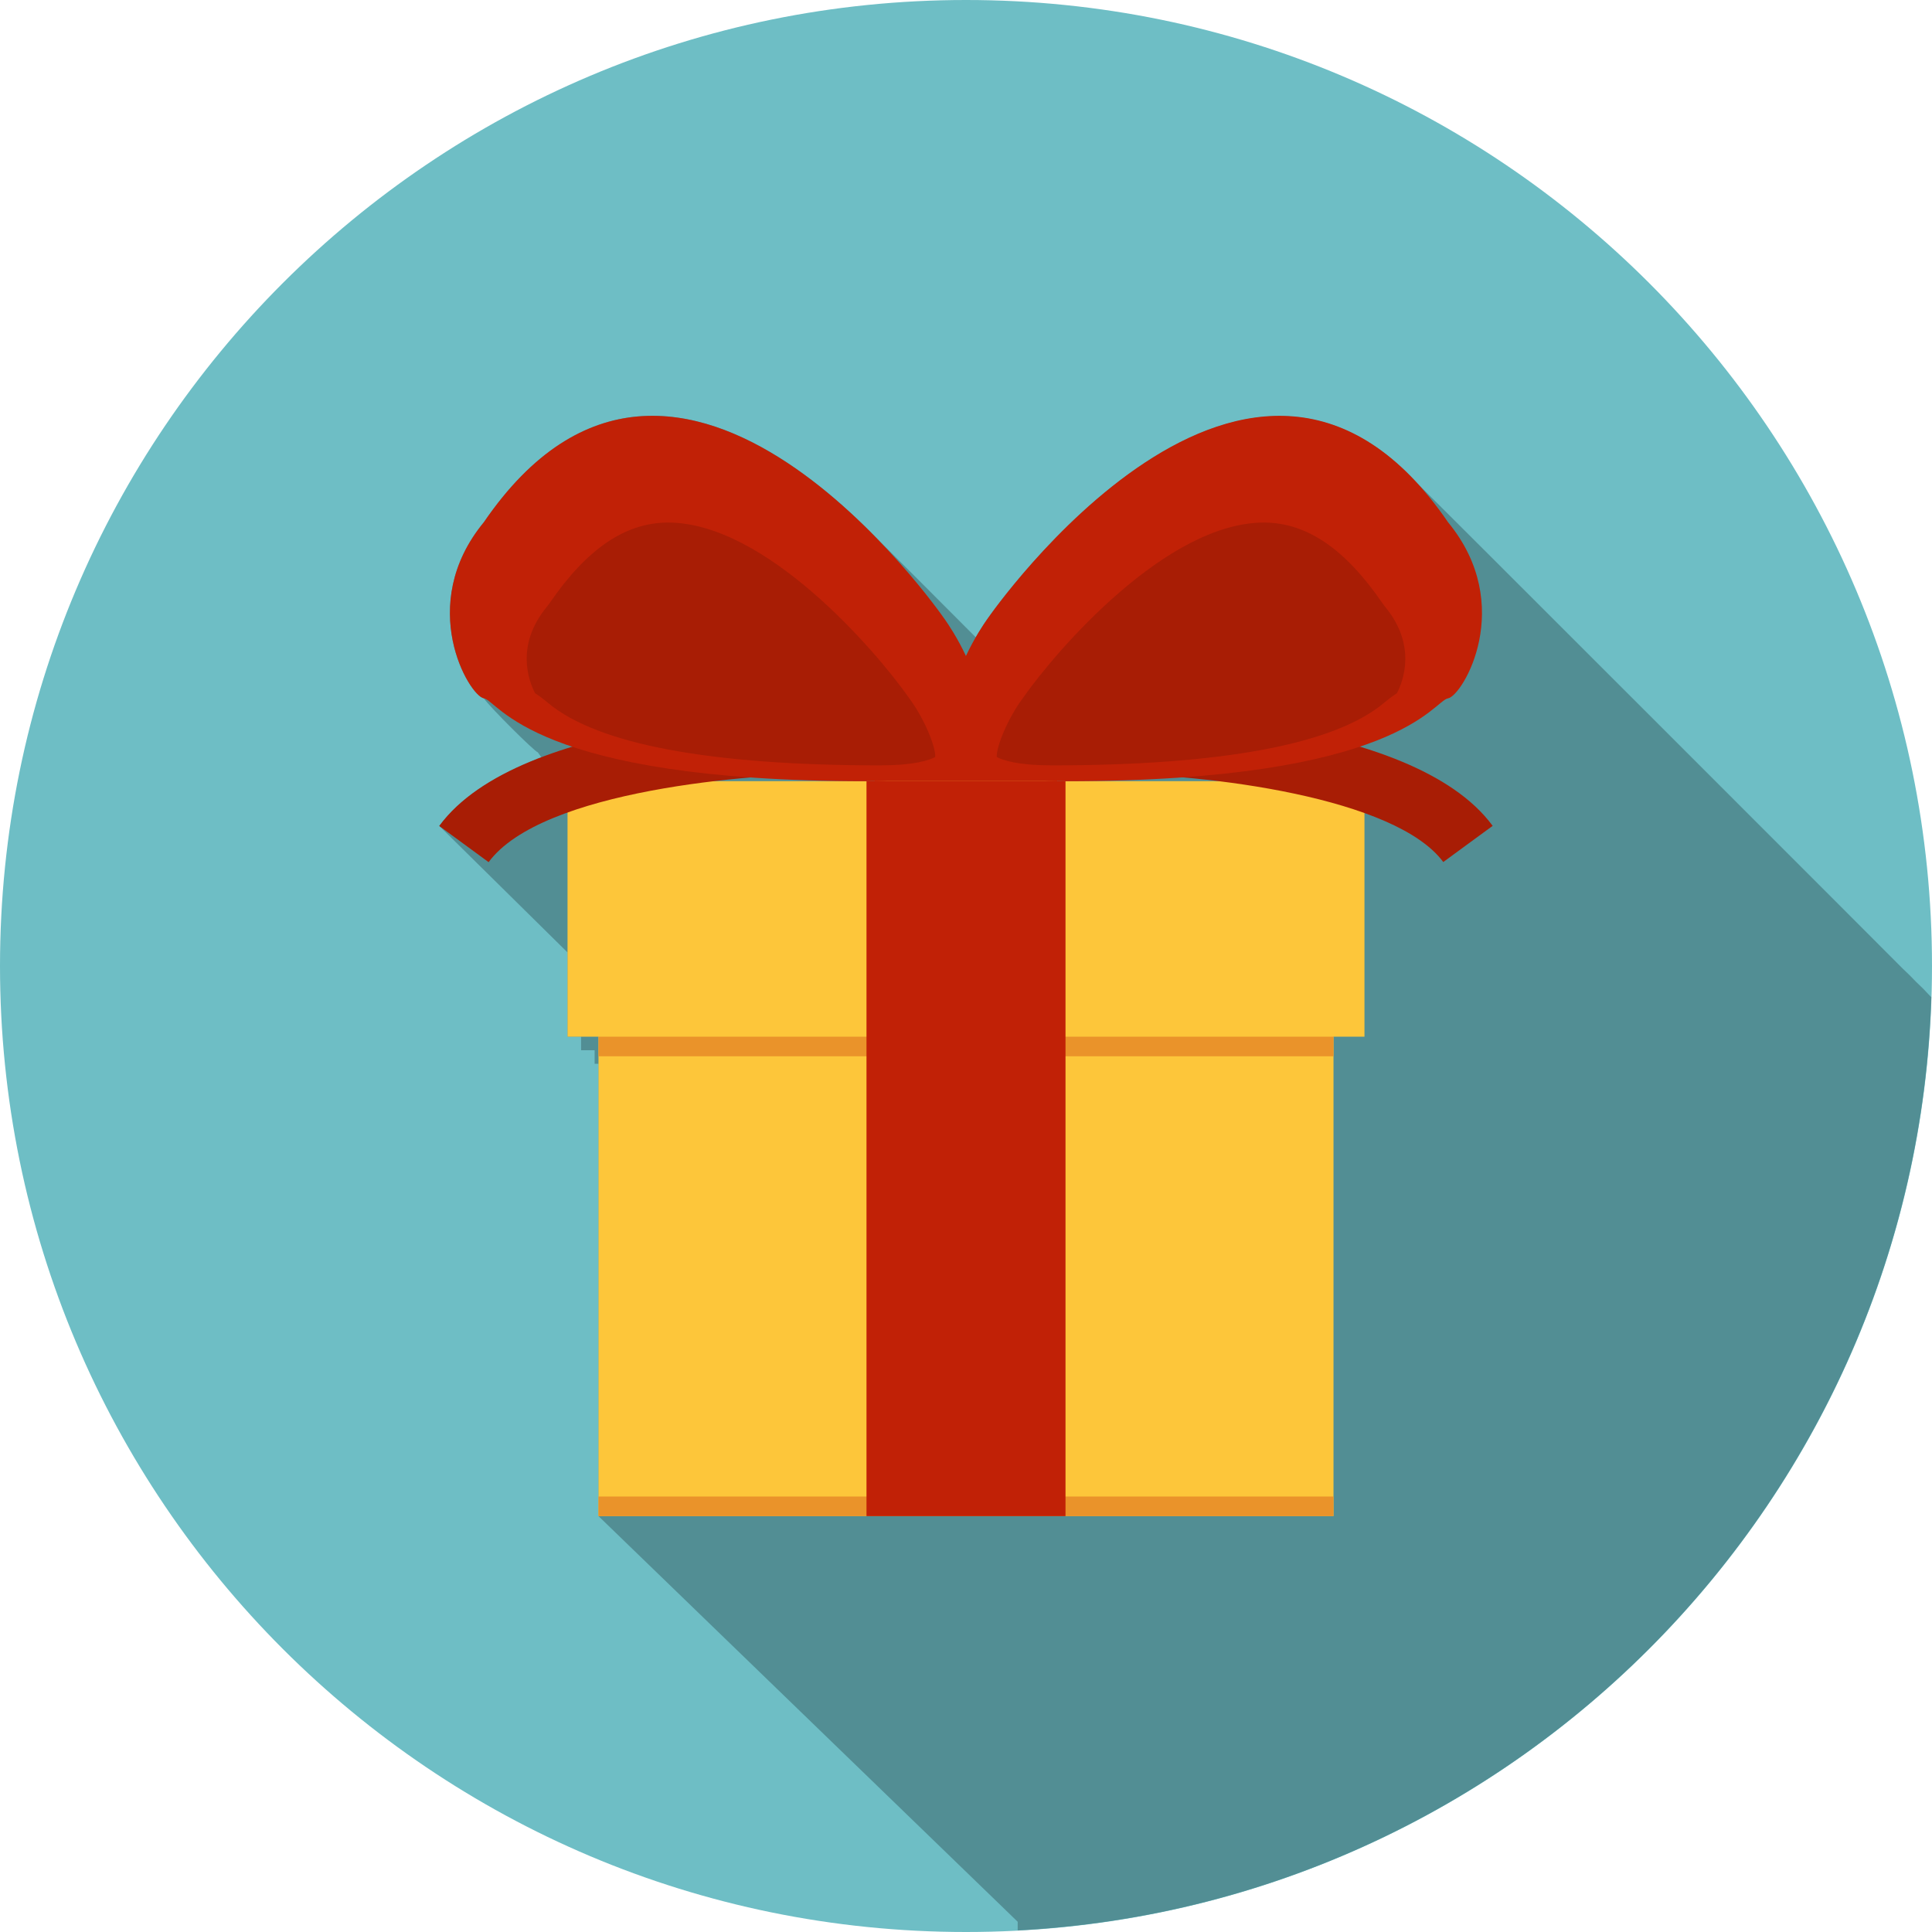
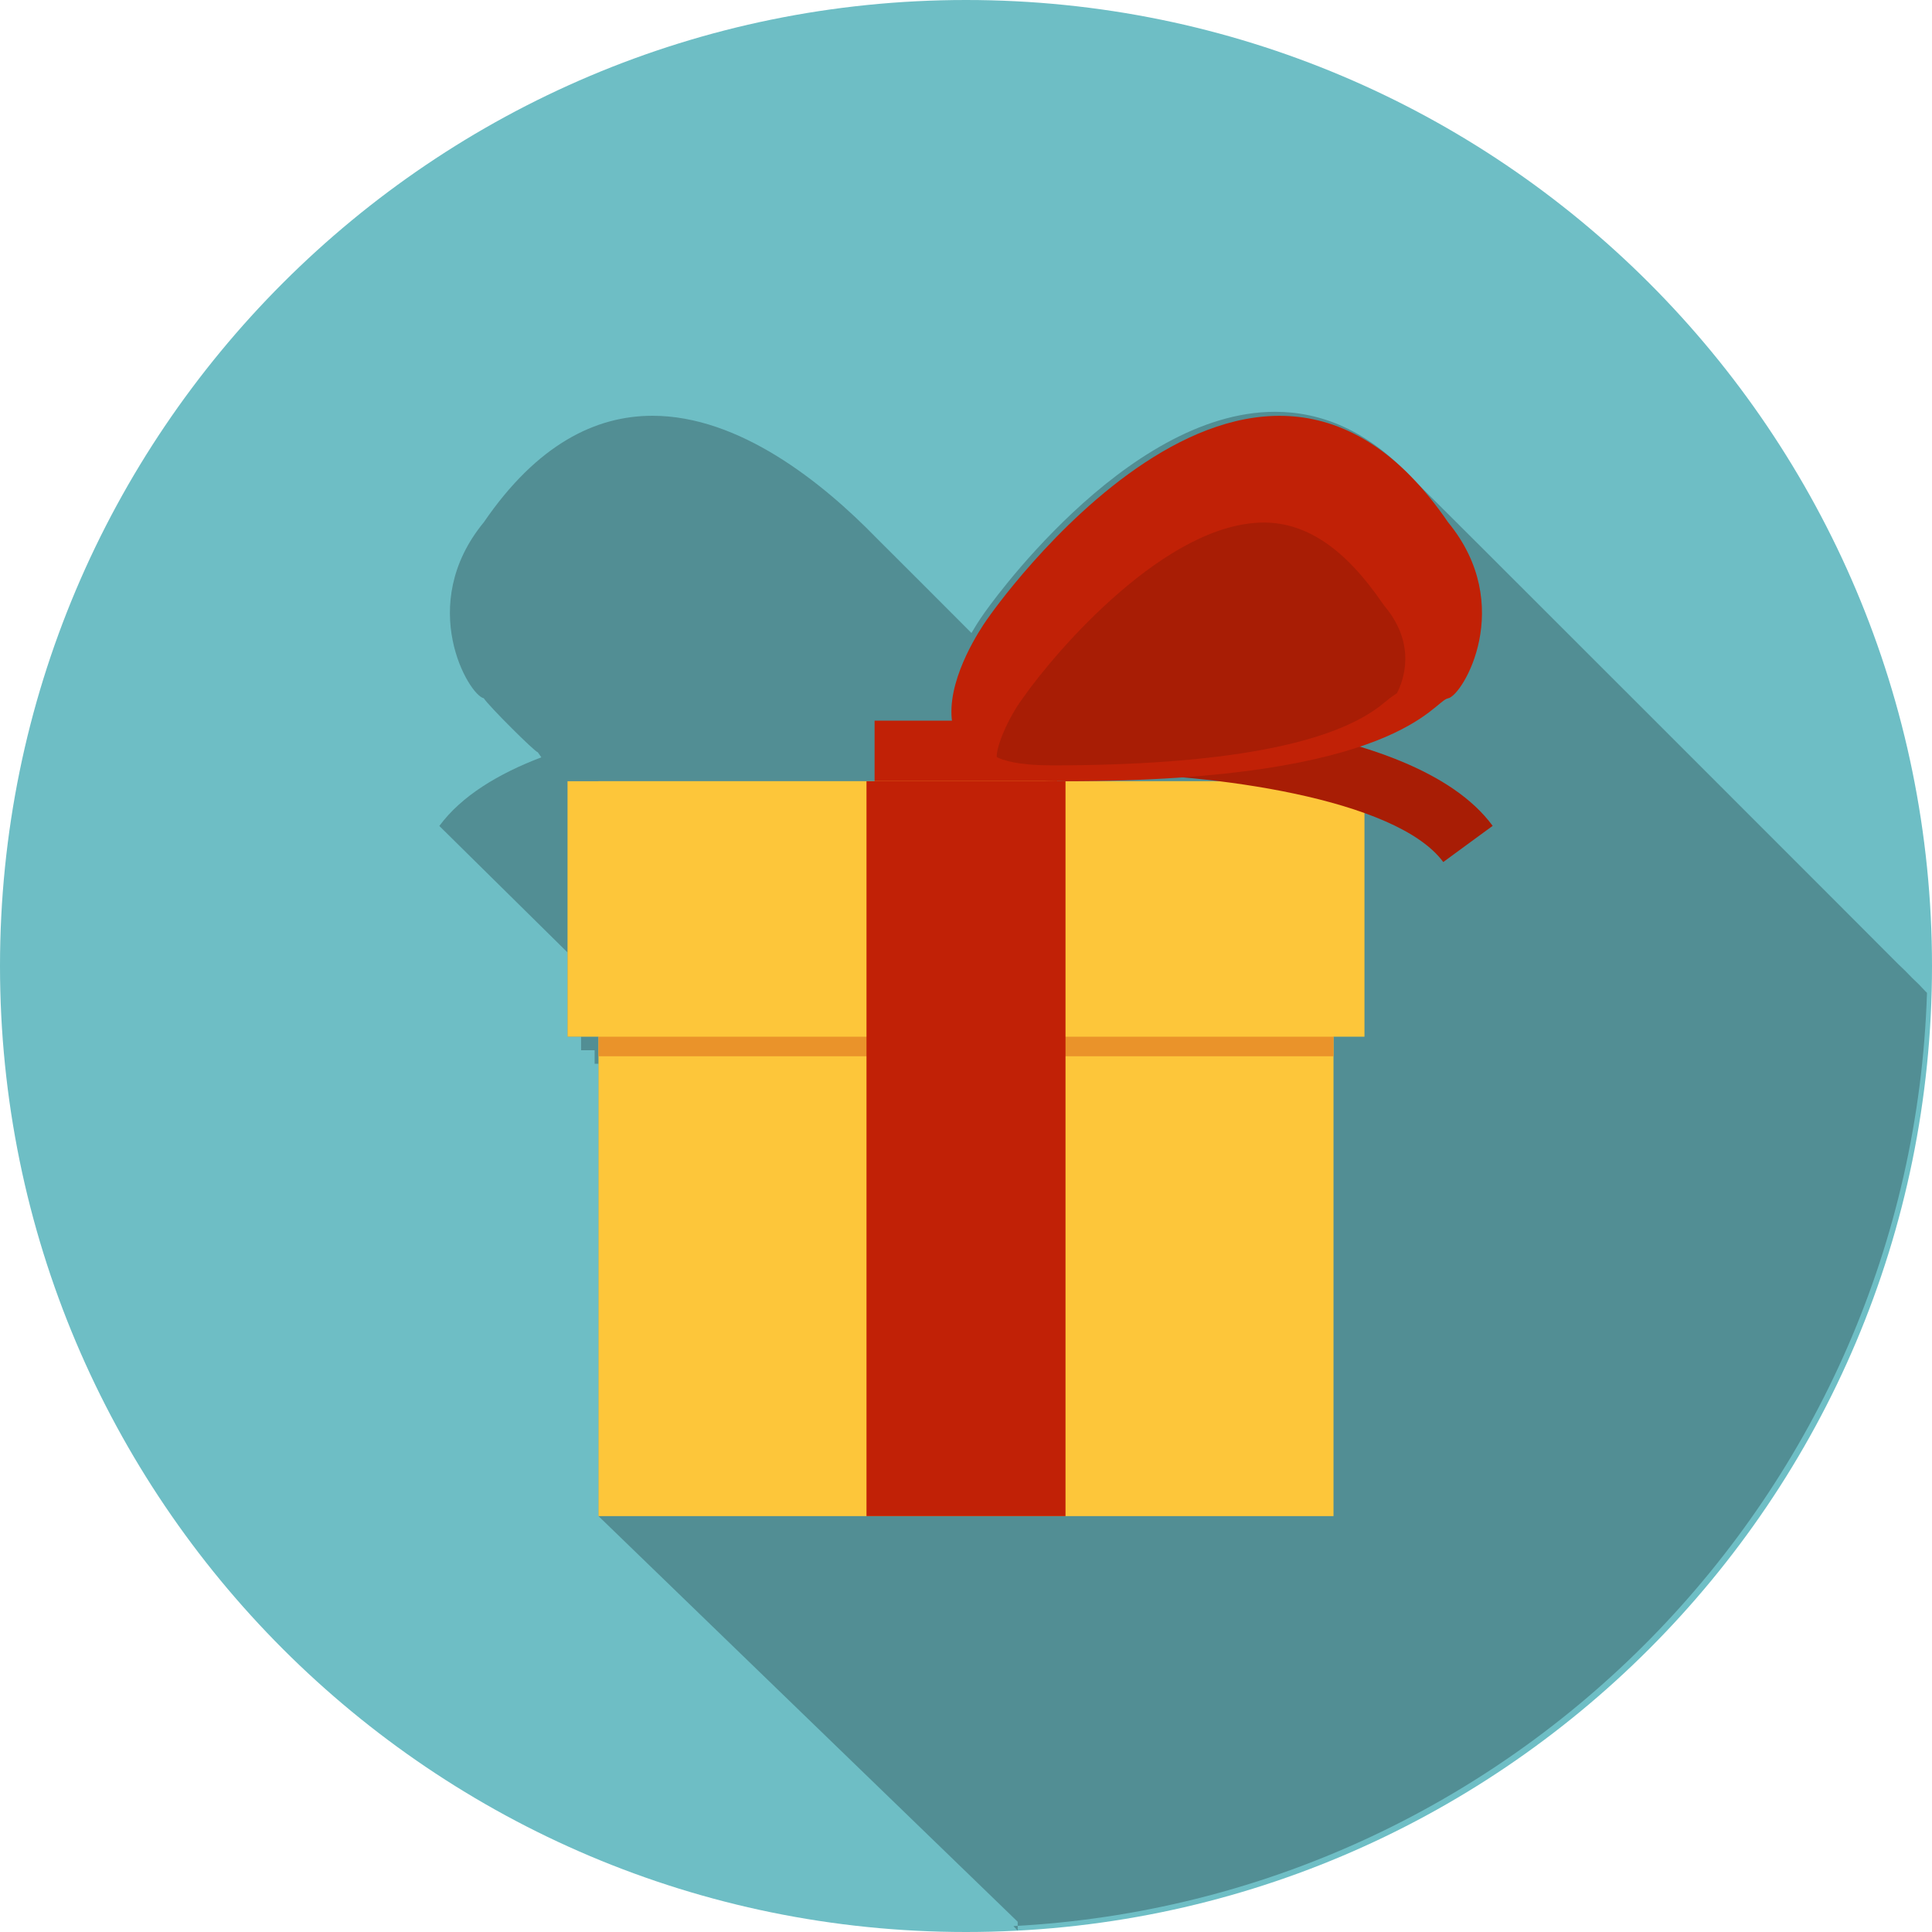
<svg xmlns="http://www.w3.org/2000/svg" xml:space="preserve" width="29.655mm" height="29.655mm" style="shape-rendering:geometricPrecision; text-rendering:geometricPrecision; image-rendering:optimizeQuality; fill-rule:evenodd; clip-rule:evenodd" viewBox="0 0 169.7 169.7">
  <defs>
    <style type="text/css">  .fil1 {fill:#528E94;fill-rule:nonzero} .fil0 {fill:#6EBEC5;fill-rule:nonzero} .fil5 {fill:#A81D05;fill-rule:nonzero} .fil2 {fill:#C12106;fill-rule:nonzero} .fil4 {fill:#EA932A;fill-rule:nonzero} .fil3 {fill:#FDC63A;fill-rule:nonzero}  </style>
  </defs>
  <g id="Слой_x0020_1">
    <path class="fil0" d="M169.7 84.85c0,46.86 -37.99,84.85 -84.85,84.85 -46.86,0 -84.85,-37.99 -84.85,-84.85 0,-46.86 37.99,-84.85 84.85,-84.85 46.86,0 84.85,37.99 84.85,84.85z" />
-     <path class="fil1" d="M89.39 169.58l0 -0.78 -36.81 -35.62 0 -39.74 -0.35 0 0 -1.19 -1.19 0 0 -1.19 -1.19 0 0 -7.4 -11.26 -11.11c1.95,-2.65 5.21,-4.6 8.96,-6.03l-0.31 -0.44c-0.28,-0.05 -4.29,-4.05 -4.75,-4.75 -1.31,-0.26 -5.98,-8.18 0.01,-15.46 4.69,-6.85 9.82,-9.35 14.81,-9.35 7.61,0 14.88,5.8 19.71,10.77 0.41,0.4 7.93,7.92 8.31,8.31l0.38 0.38c0.61,-1.05 1.11,-1.73 1.11,-1.73 0,0 12.26,-17.7 25.56,-17.7 4.01,0 8.11,1.61 12,5.79 0.4,0.37 42.35,42.32 42.75,42.74 0.4,0.37 0.8,0.77 1.2,1.19 0.4,0.37 0.79,0.76 1.18,1.19l0.13 0.13c-1.41,44.07 -36.4,79.66 -80.24,81.97z" />
+     <path class="fil1" d="M89.39 169.58l0 -0.78 -36.81 -35.62 0 -39.74 -0.35 0 0 -1.19 -1.19 0 0 -1.19 -1.19 0 0 -7.4 -11.26 -11.11c1.95,-2.65 5.21,-4.6 8.96,-6.03l-0.31 -0.44c-0.28,-0.05 -4.29,-4.05 -4.75,-4.75 -1.31,-0.26 -5.98,-8.18 0.01,-15.46 4.69,-6.85 9.82,-9.35 14.81,-9.35 7.61,0 14.88,5.8 19.71,10.77 0.41,0.4 7.93,7.92 8.31,8.31c0.61,-1.05 1.11,-1.73 1.11,-1.73 0,0 12.26,-17.7 25.56,-17.7 4.01,0 8.11,1.61 12,5.79 0.4,0.37 42.35,42.32 42.75,42.74 0.4,0.37 0.8,0.77 1.2,1.19 0.4,0.37 0.79,0.76 1.18,1.19l0.13 0.13c-1.41,44.07 -36.4,79.66 -80.24,81.97z" />
    <polygon class="fil2" points="76.82,72.71 92.85,72.71 92.85,63.3 76.82,63.3 " />
    <polygon class="fil3" points="52.57,133.17 117.13,133.17 117.13,68.62 52.57,68.62 " />
    <polygon class="fil3" points="49.85,91.06 119.85,91.06 119.85,68.62 49.85,68.62 " />
    <polygon class="fil4" points="52.57,92.78 117.13,92.78 117.13,91.06 52.57,91.06 " />
-     <path class="fil5" d="M42.92 75.73l-4.34 -3.18c7.11,-9.69 31.62,-9.98 34.39,-9.98l0 5.38c-6.78,0.01 -25.39,1.42 -30.06,7.79z" />
-     <polygon class="fil4" points="52.57,133.17 117.13,133.17 117.13,131.45 52.57,131.45 " />
    <polygon class="fil2" points="76.11,133.17 93.59,133.17 93.59,68.62 76.11,68.62 " />
-     <path class="fil2" d="M82.88 54.25c0,0 -23.2,-33.51 -40.38,-8.38 -6.01,7.3 -1.29,15.25 0,15.47 1.29,0.21 4.28,7.28 33.6,7.28 17.48,0 6.78,-14.37 6.78,-14.37z" />
    <path class="fil5" d="M126.78 75.73c-4.16,-5.66 -20.64,-7.78 -30.06,-7.79l0 -5.38c2.77,0 27.28,0.29 34.39,9.98l-4.34 3.18z" />
-     <path class="fil5" d="M77.49 67.23c-15.1,0 -24.96,-1.84 -29.33,-5.47 -0.31,-0.26 -0.69,-0.57 -1.16,-0.87 -0.55,-1.06 -1.76,-4.21 1.04,-7.6l0.22 -0.29c3.29,-4.81 6.68,-7.1 10.43,-7.1 8.51,0 18.16,11.13 21.16,15.41 1.36,1.84 2.34,4.28 2.3,5.18 -0.45,0.26 -1.82,0.73 -4.66,0.73z" />
    <path class="fil2" d="M86.81 54.25c0,0 23.2,-33.51 40.38,-8.38 6.01,7.3 1.29,15.25 0,15.47 -1.29,0.21 -4.28,7.28 -33.6,7.28 -17.48,0 -6.78,-14.37 -6.78,-14.37z" />
    <path class="fil5" d="M92.21 67.23c15.1,0 24.97,-1.84 29.33,-5.47 0.31,-0.26 0.69,-0.57 1.16,-0.87 0.55,-1.06 1.76,-4.21 -1.04,-7.6l-0.22 -0.29c-3.29,-4.81 -6.68,-7.1 -10.43,-7.1 -8.51,0 -18.16,11.13 -21.16,15.41 -1.36,1.84 -2.34,4.28 -2.3,5.18 0.45,0.26 1.82,0.73 4.66,0.73z" />
  </g>
</svg>